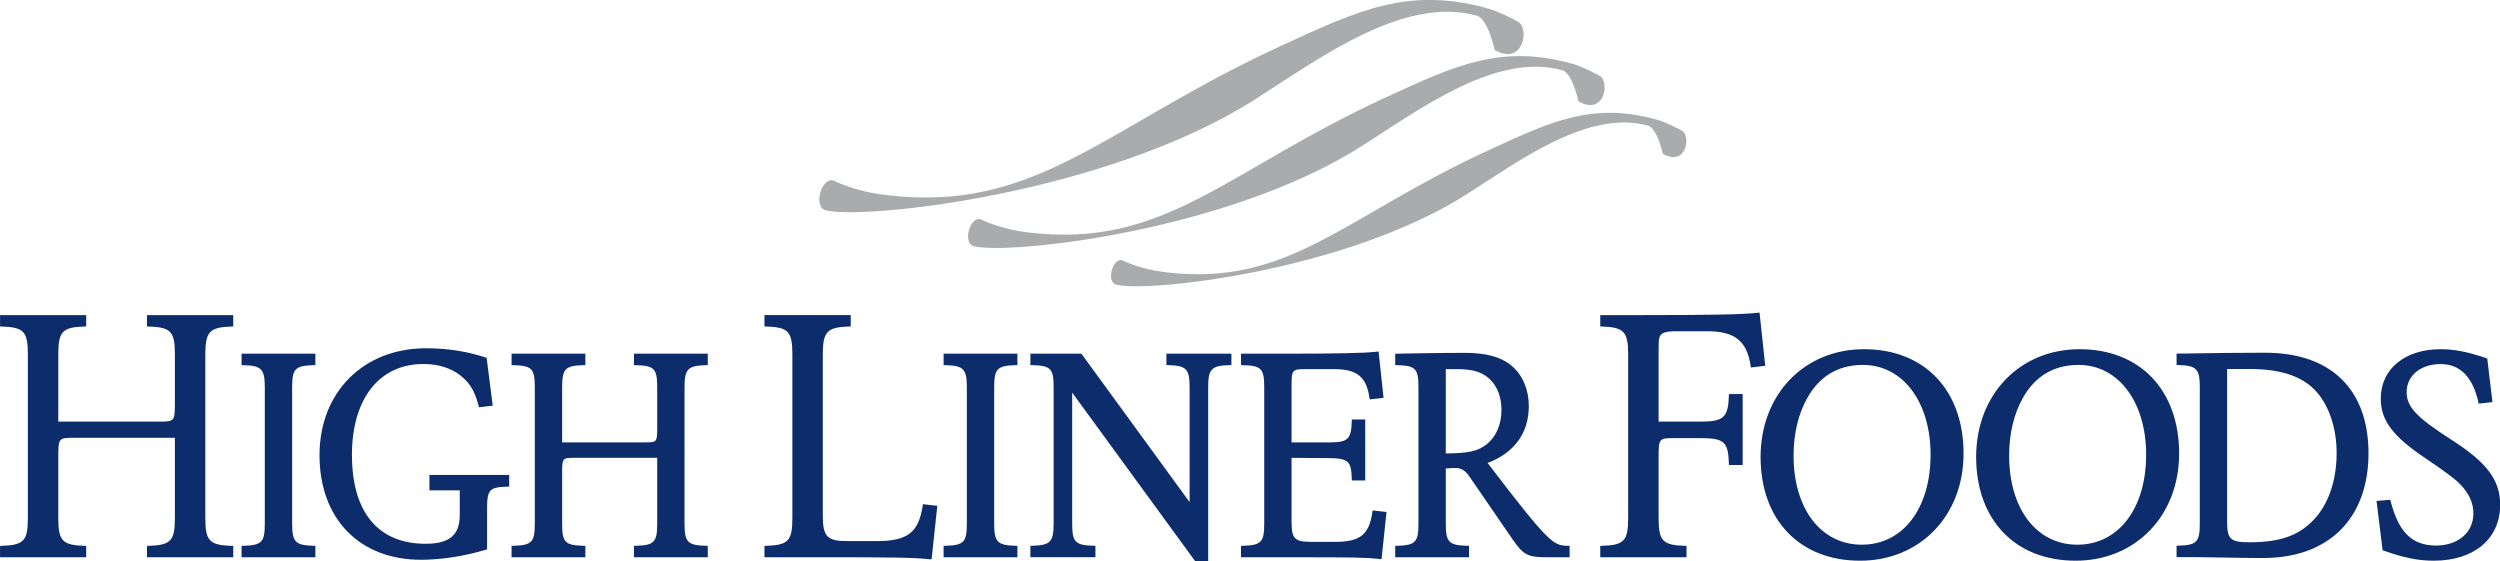
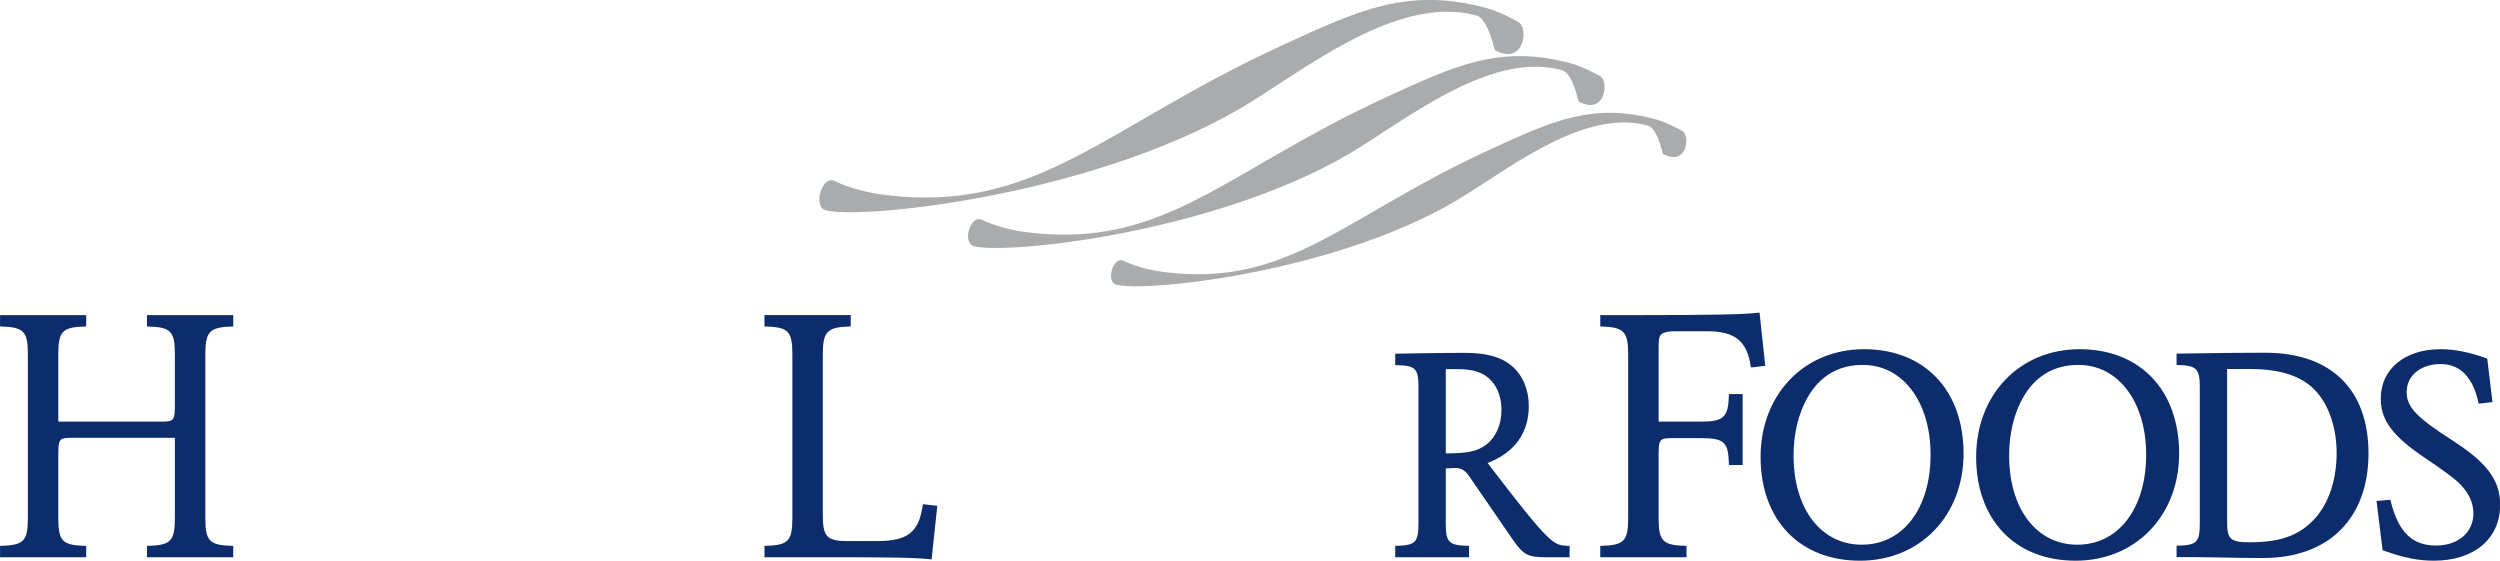
<svg xmlns="http://www.w3.org/2000/svg" xmlns:ns1="http://sodipodi.sourceforge.net/DTD/sodipodi-0.dtd" xmlns:ns2="http://www.inkscape.org/namespaces/inkscape" viewBox="0 0 1000 224.489" width="1000" height="224.489" preserveAspectRatio="xMidYMid meet" version="1.1" id="svg791" ns1:docname="A.svg" ns2:version="0.92.4 (5da689c313, 2019-01-14)">
  <ns1:namedview pagecolor="#ffffff" bordercolor="#111111" borderopacity="1" objecttolerance="10" gridtolerance="10" guidetolerance="10" ns2:pageopacity="0" ns2:pageshadow="2" ns2:window-width="1920" ns2:window-height="1017" id="namedview793" showgrid="false" fit-margin-top="0" fit-margin-left="0" fit-margin-right="0" fit-margin-bottom="0" ns2:zoom="0.74302332" ns2:cx="442.09947" ns2:cy="-150.73752" ns2:window-x="1912" ns2:window-y="-8" ns2:window-maximized="1" ns2:current-layer="svg791" />
  <defs id="defs733">
    <clipPath id="__lottie_element_3">
      <rect width="1260" height="580" x="0" y="0" id="rect730" />
    </clipPath>
    <clipPath clipPathUnits="userSpaceOnUse" id="clipPath301">
      <path d="M 129.807,99.486 H 301.369 V 138 H 129.807 Z" id="path299" ns2:connector-curvature="0" />
    </clipPath>
    <clipPath clipPathUnits="userSpaceOnUse" id="clipPath273">
      <path d="M 129.798,99.486 H 301.37 V 138 H 129.798 Z" id="path271" ns2:connector-curvature="0" />
    </clipPath>
    <clipPath clipPathUnits="userSpaceOnUse" id="clipPath257">
      <path d="M 129.807,99.486 H 301.369 V 138 H 129.807 Z" id="path255" ns2:connector-curvature="0" />
    </clipPath>
    <clipPath clipPathUnits="userSpaceOnUse" id="clipPath225">
-       <path d="M 129.798,99.486 H 301.37 V 138 H 129.798 Z" id="path223" ns2:connector-curvature="0" />
-     </clipPath>
+       </clipPath>
  </defs>
  <g id="g219" transform="matrix(5.829,0,0,-5.829,-756.62,804.375)">
    <g id="g221" clip-path="url(#clipPath225)">
      <g id="g227" transform="translate(146.38,112.94)">
        <path d="M 0,0 0.137,-0.004 C 1.376,-0.04 1.594,-0.269 1.594,-1.535 v -9.332 c 0,-1.28 -0.204,-1.495 -1.458,-1.531 L 0,-12.402 v -0.783 h 5.065 v 0.783 l -0.137,0.004 c -1.24,0.036 -1.458,0.265 -1.458,1.531 v 9.332 c 0,1.28 0.205,1.495 1.457,1.531 L 5.065,0 V 0.784 H 0 Z" style="fill:#0d2c6c;fill-opacity:1;fill-rule:nonzero;stroke:none" id="path229" ns2:connector-curvature="0" />
      </g>
      <g id="g231" transform="translate(164.744,105.406)">
        <path d="m 0,0 h -5.472 v -1.059 h 2.08 v -1.687 c 0,-1.387 -0.702,-1.979 -2.348,-1.979 -3.256,0 -5.05,2.167 -5.05,6.101 0,3.846 1.875,6.235 4.895,6.235 1.042,0 1.915,-0.276 2.594,-0.823 0.623,-0.511 0.936,-1.04 1.197,-2.027 l 0.031,-0.118 0.943,0.108 -0.418,3.282 -0.084,0.028 c -1.253,0.417 -2.622,0.629 -4.069,0.629 -4.307,0 -7.315,-3.016 -7.315,-7.334 0,-4.361 2.734,-7.179 6.965,-7.179 1.396,0 2.971,0.244 4.435,0.686 l 0.099,0.031 v 2.768 c 0,1.324 0.155,1.495 1.381,1.531 L 0,-0.802 Z" style="fill:#0d2c6c;fill-opacity:1;fill-rule:nonzero;stroke:none" id="path233" ns2:connector-curvature="0" />
      </g>
      <g id="g235" transform="translate(173.307,112.941)">
        <path d="m 0,0 0.136,-0.004 c 1.267,-0.037 1.458,-0.238 1.458,-1.532 v -2.663 c 0,-1.104 0,-1.104 -0.87,-1.104 h -5.653 v 3.767 c 0,1.28 0.204,1.495 1.458,1.532 L -3.335,0 V 0.783 H -8.399 V 0 l 0.136,-0.004 c 1.268,-0.037 1.458,-0.238 1.458,-1.532 v -9.332 c 0,-1.28 -0.205,-1.495 -1.457,-1.531 l -0.137,-0.003 v -0.784 h 5.064 v 0.784 l -0.136,0.003 c -1.267,0.036 -1.458,0.237 -1.458,1.531 v 3.383 c 0,1.123 0,1.123 0.87,1.123 h 5.653 v -4.506 c 0,-1.28 -0.204,-1.495 -1.458,-1.531 L 0,-12.402 v -0.784 h 5.064 v 0.784 l -0.136,0.003 c -1.254,0.036 -1.458,0.251 -1.458,1.531 v 9.332 c 0,1.266 0.218,1.495 1.458,1.532 L 5.064,0 V 0.783 H 0 Z" style="fill:#0d2c6c;fill-opacity:1;fill-rule:nonzero;stroke:none" id="path237" ns2:connector-curvature="0" />
      </g>
      <g id="g239" transform="translate(194.555,112.941)">
        <path d="M 0,0 0.137,-0.004 C 1.376,-0.041 1.594,-0.27 1.594,-1.536 v -9.332 c 0,-1.28 -0.205,-1.495 -1.457,-1.531 L 0,-12.402 v -0.784 h 5.064 v 0.784 l -0.137,0.003 c -1.239,0.036 -1.457,0.266 -1.457,1.531 v 9.332 c 0,1.28 0.204,1.495 1.457,1.532 L 5.064,0 V 0.783 H 0 Z" style="fill:#0d2c6c;fill-opacity:1;fill-rule:nonzero;stroke:none" id="path241" ns2:connector-curvature="0" />
      </g>
      <g id="g243" transform="translate(209.843,112.944)">
-         <path d="M 0,0 0.136,-0.005 C 1.377,-0.041 1.594,-0.27 1.594,-1.536 v -7.87 L -5.792,0.725 -5.835,0.782 h -3.498 v -0.783 l 0.137,-0.004 c 1.267,-0.037 1.458,-0.237 1.458,-1.531 v -9.332 c 0,-1.266 -0.218,-1.495 -1.458,-1.532 l -0.137,-0.004 v -0.782 h 4.463 v 0.782 l -0.138,0.004 c -1.253,0.037 -1.456,0.252 -1.456,1.532 v 8.977 l 8.397,-11.51 0.041,-0.057 h 0.894 v 11.922 c 0,1.266 0.217,1.495 1.457,1.531 l 0.137,0.004 V 0.782 H 0 Z" style="fill:#0d2c6c;fill-opacity:1;fill-rule:nonzero;stroke:none" id="path245" ns2:connector-curvature="0" />
-       </g>
+         </g>
      <g id="g247" transform="translate(223.974,102.832)">
-         <path d="m 0,0 c -0.224,-1.528 -0.842,-2.019 -2.545,-2.019 h -1.679 c -1.108,0 -1.318,0.221 -1.318,1.395 v 4.369 l 2.56,-0.018 c 1.33,-0.018 1.536,-0.202 1.573,-1.399 l 0.004,-0.137 h 0.919 V 6.38 H -1.405 L -1.409,6.243 C -1.446,5.021 -1.678,4.805 -2.961,4.805 H -5.542 V 8.65 c 0,1.154 0.066,1.182 0.929,1.182 h 2.002 c 1.551,0 2.204,-0.525 2.408,-1.94 l 0.019,-0.136 0.955,0.109 -0.34,3.177 -0.142,-0.015 c -0.836,-0.098 -2.695,-0.135 -6.632,-0.135 h -2.668 v -0.784 l 0.136,-0.003 c 1.268,-0.037 1.458,-0.237 1.458,-1.532 v -9.332 c 0,-1.28 -0.205,-1.494 -1.458,-1.531 l -0.136,-0.005 v -0.783 h 3.718 c 4.308,0 4.809,-0.019 5.788,-0.116 L 0.634,-3.207 0.959,-0.115 0.975,0.026 0.02,0.135 Z" style="fill:#0d2c6c;fill-opacity:1;fill-rule:nonzero;stroke:none" id="path249" ns2:connector-curvature="0" />
-       </g>
+         </g>
    </g>
  </g>
  <g id="g251" transform="matrix(5.829,0,0,-5.829,-756.62,804.375)">
    <g id="g253" clip-path="url(#clipPath257)">
      <g id="g259" transform="translate(231.884,106.225)">
        <path d="M 0,0 C 1.851,0.705 2.829,2.057 2.829,3.917 2.829,5.039 2.4,6.041 1.651,6.669 0.917,7.283 -0.082,7.557 -1.589,7.557 -3.417,7.557 -6.182,7.5 -6.2,7.5 L -6.338,7.497 V 6.717 L -6.201,6.712 C -4.934,6.676 -4.744,6.475 -4.744,5.18 v -9.332 c 0,-1.279 -0.204,-1.494 -1.457,-1.531 L -6.338,-5.686 V -6.47 h 5.065 v 0.784 l -0.136,0.003 c -1.255,0.037 -1.459,0.252 -1.459,1.531 v 3.775 l 0.566,0.032 c 0.457,0.023 0.752,-0.143 1.025,-0.542 L 1.757,-5.301 C 2.459,-6.306 2.778,-6.47 4.03,-6.47 h 1.599 v 0.783 L 5.492,-5.683 C 4.516,-5.646 4.308,-5.638 0,0 m -2.868,6.441 h 0.774 c 1.142,0 1.821,-0.23 2.346,-0.792 C 0.711,5.154 0.953,4.455 0.953,3.626 0.953,2.638 0.576,1.779 -0.08,1.268 -0.686,0.804 -1.319,0.664 -2.868,0.656 Z" style="fill:#0d2c6c;fill-opacity:1;fill-rule:nonzero;stroke:none" id="path261" ns2:connector-curvature="0" />
      </g>
      <g id="g263" transform="translate(139.888,115.593)">
        <path d="m 0,0 0.085,-0.003 c 1.557,-0.045 1.83,-0.331 1.83,-1.921 v -3.2 c 0,-1.407 0,-1.407 -1.127,-1.407 h -6.873 v 4.607 c 0,1.589 0.274,1.876 1.83,1.921 L -4.17,0 v 0.779 h -5.92 V 0 l 0.085,-0.003 c 1.557,-0.045 1.831,-0.331 1.831,-1.921 v -11.211 c 0,-1.587 -0.274,-1.875 -1.831,-1.921 l -0.085,-0.002 v -0.78 h 5.92 v 0.78 l -0.085,0.002 c -1.556,0.045 -1.83,0.333 -1.83,1.921 v 4.064 c 0,1.431 0,1.431 1.127,1.431 h 6.873 v -5.495 c 0,-1.587 -0.273,-1.875 -1.83,-1.921 L 0,-15.058 v -0.78 h 5.92 v 0.78 l -0.085,0.002 c -1.556,0.046 -1.83,0.334 -1.83,1.921 v 11.211 c 0,1.571 0.291,1.876 1.83,1.921 L 5.92,0 V 0.779 H 0 Z" style="fill:#0d2c6c;fill-opacity:1;fill-rule:nonzero;stroke:none" id="path265" ns2:connector-curvature="0" />
      </g>
    </g>
  </g>
  <g id="g267" transform="matrix(5.829,0,0,-5.829,-756.62,804.375)">
    <g id="g269" clip-path="url(#clipPath273)">
      <g id="g275" transform="translate(193.123,103.313)">
        <path d="m 0,0 c -0.275,-1.853 -1.037,-2.448 -3.137,-2.448 h -2.055 c -1.369,0 -1.665,0.312 -1.665,1.757 v 11.048 c 0,1.571 0.291,1.876 1.831,1.921 l 0.085,0.003 v 0.779 h -5.92 v -0.779 l 0.085,-0.003 c 1.556,-0.045 1.83,-0.332 1.83,-1.921 V -0.854 c 0,-1.588 -0.274,-1.875 -1.83,-1.921 l -0.085,-0.002 v -0.78 h 3.847 c 5.161,0 6.359,-0.022 7.536,-0.14 L 0.608,-3.705 1,-0.029 0.012,0.084 Z" style="fill:#0d2c6c;fill-opacity:1;fill-rule:nonzero;stroke:none" id="path277" ns2:connector-curvature="0" />
      </g>
      <g id="g279" transform="translate(250.547,116.545)">
        <path d="m 0,0 -0.087,-0.01 c -0.984,-0.117 -3.221,-0.163 -7.978,-0.163 h -2.866 v -0.779 l 0.084,-0.003 c 1.54,-0.045 1.831,-0.351 1.831,-1.921 v -11.211 c 0,-1.588 -0.274,-1.875 -1.831,-1.921 l -0.084,-0.002 v -0.78 h 5.92 v 0.78 l -0.085,0.002 c -1.556,0.046 -1.831,0.333 -1.831,1.921 v 4.041 c 0,1.431 0,1.431 1.128,1.431 h 1.727 c 1.648,0 1.924,-0.247 1.969,-1.76 L -2.1,-10.46 h 0.942 v 4.868 H -2.1 l -0.003,-0.084 c -0.045,-1.519 -0.354,-1.807 -1.945,-1.807 h -2.879 v 4.7 c 0,0.78 0,0.919 0.066,1.093 0.086,0.259 0.299,0.409 1.132,0.409 h 2.148 c 1.889,0 2.724,-0.674 2.974,-2.402 l 0.012,-0.084 0.987,0.114 z" style="fill:#0d2c6c;fill-opacity:1;fill-rule:nonzero;stroke:none" id="path281" ns2:connector-curvature="0" />
      </g>
      <g id="g283" transform="translate(257.718,114.032)">
        <path d="m 0,0 c -4.115,0 -7.1,-3.109 -7.1,-7.393 0,-4.325 2.68,-7.12 6.828,-7.12 4.115,0 7.101,3.093 7.101,7.353 C 6.829,-2.81 4.149,0 0,0 m 4.565,-7.236 c 0,-3.696 -1.897,-6.179 -4.72,-6.179 -2.8,0 -4.682,2.459 -4.682,6.119 0,1.503 0.331,2.877 0.955,3.975 0.847,1.488 2.127,2.243 3.805,2.243 2.733,0 4.642,-2.532 4.642,-6.158" style="fill:#0d2c6c;fill-opacity:1;fill-rule:nonzero;stroke:none" id="path285" ns2:connector-curvature="0" />
      </g>
      <g id="g287" transform="translate(272.512,114.032)">
        <path d="m 0,0 c -4.115,0 -7.102,-3.109 -7.102,-7.393 0,-4.325 2.681,-7.12 6.829,-7.12 4.115,0 7.101,3.093 7.101,7.353 C 6.828,-2.81 4.148,0 0,0 m 4.564,-7.236 c 0,-3.696 -1.897,-6.179 -4.721,-6.179 -2.8,0 -4.68,2.459 -4.68,6.119 0,1.503 0.329,2.878 0.953,3.975 0.848,1.488 2.128,2.243 3.806,2.243 2.733,0 4.642,-2.532 4.642,-6.158" style="fill:#0d2c6c;fill-opacity:1;fill-rule:nonzero;stroke:none" id="path289" ns2:connector-curvature="0" />
      </g>
      <g id="g291" transform="translate(285.254,113.79)">
        <path d="M 0,0 H -0.292 C -1.956,0 -3.453,-0.023 -4.549,-0.04 L -4.604,-0.041 C -5.197,-0.05 -5.667,-0.058 -5.949,-0.058 H -6.09 V -0.84 l 0.136,-0.005 c 1.24,-0.036 1.458,-0.265 1.458,-1.531 v -9.333 c 0,-1.279 -0.205,-1.494 -1.458,-1.531 l -0.136,-0.003 v -0.784 h 1.288 c 0.47,0 1.198,-0.013 1.968,-0.028 l 0.034,-10e-4 c 0.744,-0.013 1.587,-0.029 2.119,-0.029 h 0.565 c 2.193,0 4.016,0.663 5.275,1.92 1.257,1.254 1.922,3.073 1.922,5.259 C 7.081,-2.516 4.5,0 0,0 m 4.894,-6.887 c 0,-1.726 -0.479,-3.261 -1.348,-4.323 -1.069,-1.276 -2.408,-1.797 -4.615,-1.797 -1.32,0 -1.551,0.209 -1.551,1.396 v 10.494 h 1.571 c 2.165,0 3.669,-0.525 4.598,-1.604 0.854,-0.988 1.345,-2.507 1.345,-4.166" style="fill:#0d2c6c;fill-opacity:1;fill-rule:nonzero;stroke:none" id="path293" ns2:connector-curvature="0" />
      </g>
    </g>
  </g>
  <g id="g295" transform="matrix(5.829,0,0,-5.829,-756.62,804.375)">
    <g id="g297" clip-path="url(#clipPath301)">
      <g id="g303" transform="translate(298.039,107.808)">
        <path d="m 0,0 c -2.422,1.556 -3.085,2.263 -3.085,3.284 0,1.13 0.957,1.92 2.328,1.92 1.327,0 2.197,-0.873 2.586,-2.592 L 1.856,2.487 2.802,2.596 2.455,5.496 2.444,5.585 2.361,5.614 c -1.245,0.427 -2.178,0.61 -3.118,0.61 -2.457,0 -4.106,-1.362 -4.106,-3.387 0,-1.496 0.833,-2.608 3.076,-4.102 1.213,-0.817 1.991,-1.393 2.311,-1.714 0.661,-0.661 0.97,-1.321 0.97,-2.078 0,-1.29 -1.053,-2.192 -2.561,-2.192 -1.638,0 -2.568,0.904 -3.111,3.024 l -0.03,0.116 -0.945,-0.081 0.417,-3.381 0.082,-0.03 c 1.371,-0.489 2.364,-0.688 3.431,-0.688 2.766,0 4.553,1.505 4.553,3.834 C 3.33,-2.759 2.427,-1.553 0,0" style="fill:#0d2c6c;fill-opacity:1;fill-rule:nonzero;stroke:none" id="path305" ns2:connector-curvature="0" />
      </g>
      <g id="g307" transform="translate(243.906,127.445)">
        <path d="m 0,0 c 1.656,-0.931 1.948,1.283 1.297,1.59 0,0 -0.952,0.538 -1.71,0.75 -4.434,1.234 -7.302,-0.15 -11.474,-2.069 -10.024,-4.593 -13.752,-9.431 -22.254,-8.401 -1.804,0.215 -2.894,0.796 -2.894,0.796 -0.659,0.289 -1.187,-1.348 -0.527,-1.637 1.997,-0.592 15.742,0.87 24.117,6.197 3.574,2.271 8.343,5.84 12.429,4.703 C -0.371,1.751 0,0 0,0 m -5.783,3.595 c 1.829,-1.029 2.155,1.416 1.439,1.759 0,0 -1.056,0.594 -1.893,0.828 C -11.146,7.546 -14.314,6.02 -18.936,3.9 -30.02,-1.187 -34.148,-6.536 -43.553,-5.399 c -1.994,0.242 -3.202,0.882 -3.202,0.882 -0.729,0.316 -1.313,-1.489 -0.582,-1.812 2.208,-0.656 17.414,0.96 26.681,6.854 3.953,2.516 9.223,6.463 13.757,5.205 0.707,-0.197 1.116,-2.135 1.116,-2.135 m -5.75,3.525 c 0,0 -0.457,2.142 -1.24,2.36 -5.011,1.39 -10.844,-2.974 -15.214,-5.757 -10.254,-6.518 -27.077,-8.313 -29.522,-7.584 -0.806,0.354 -0.159,2.354 0.648,2.003 0,0 1.333,-0.708 3.542,-0.975 10.405,-1.256 14.968,4.661 27.232,10.288 5.116,2.347 8.615,4.037 14.052,2.525 0.924,-0.259 2.091,-0.915 2.091,-0.915 0.796,-0.378 0.433,-3.085 -1.589,-1.945" style="fill:#a9abac;fill-opacity:1;fill-rule:nonzero;stroke:none" id="path309" ns2:connector-curvature="0" />
      </g>
    </g>
  </g>
</svg>